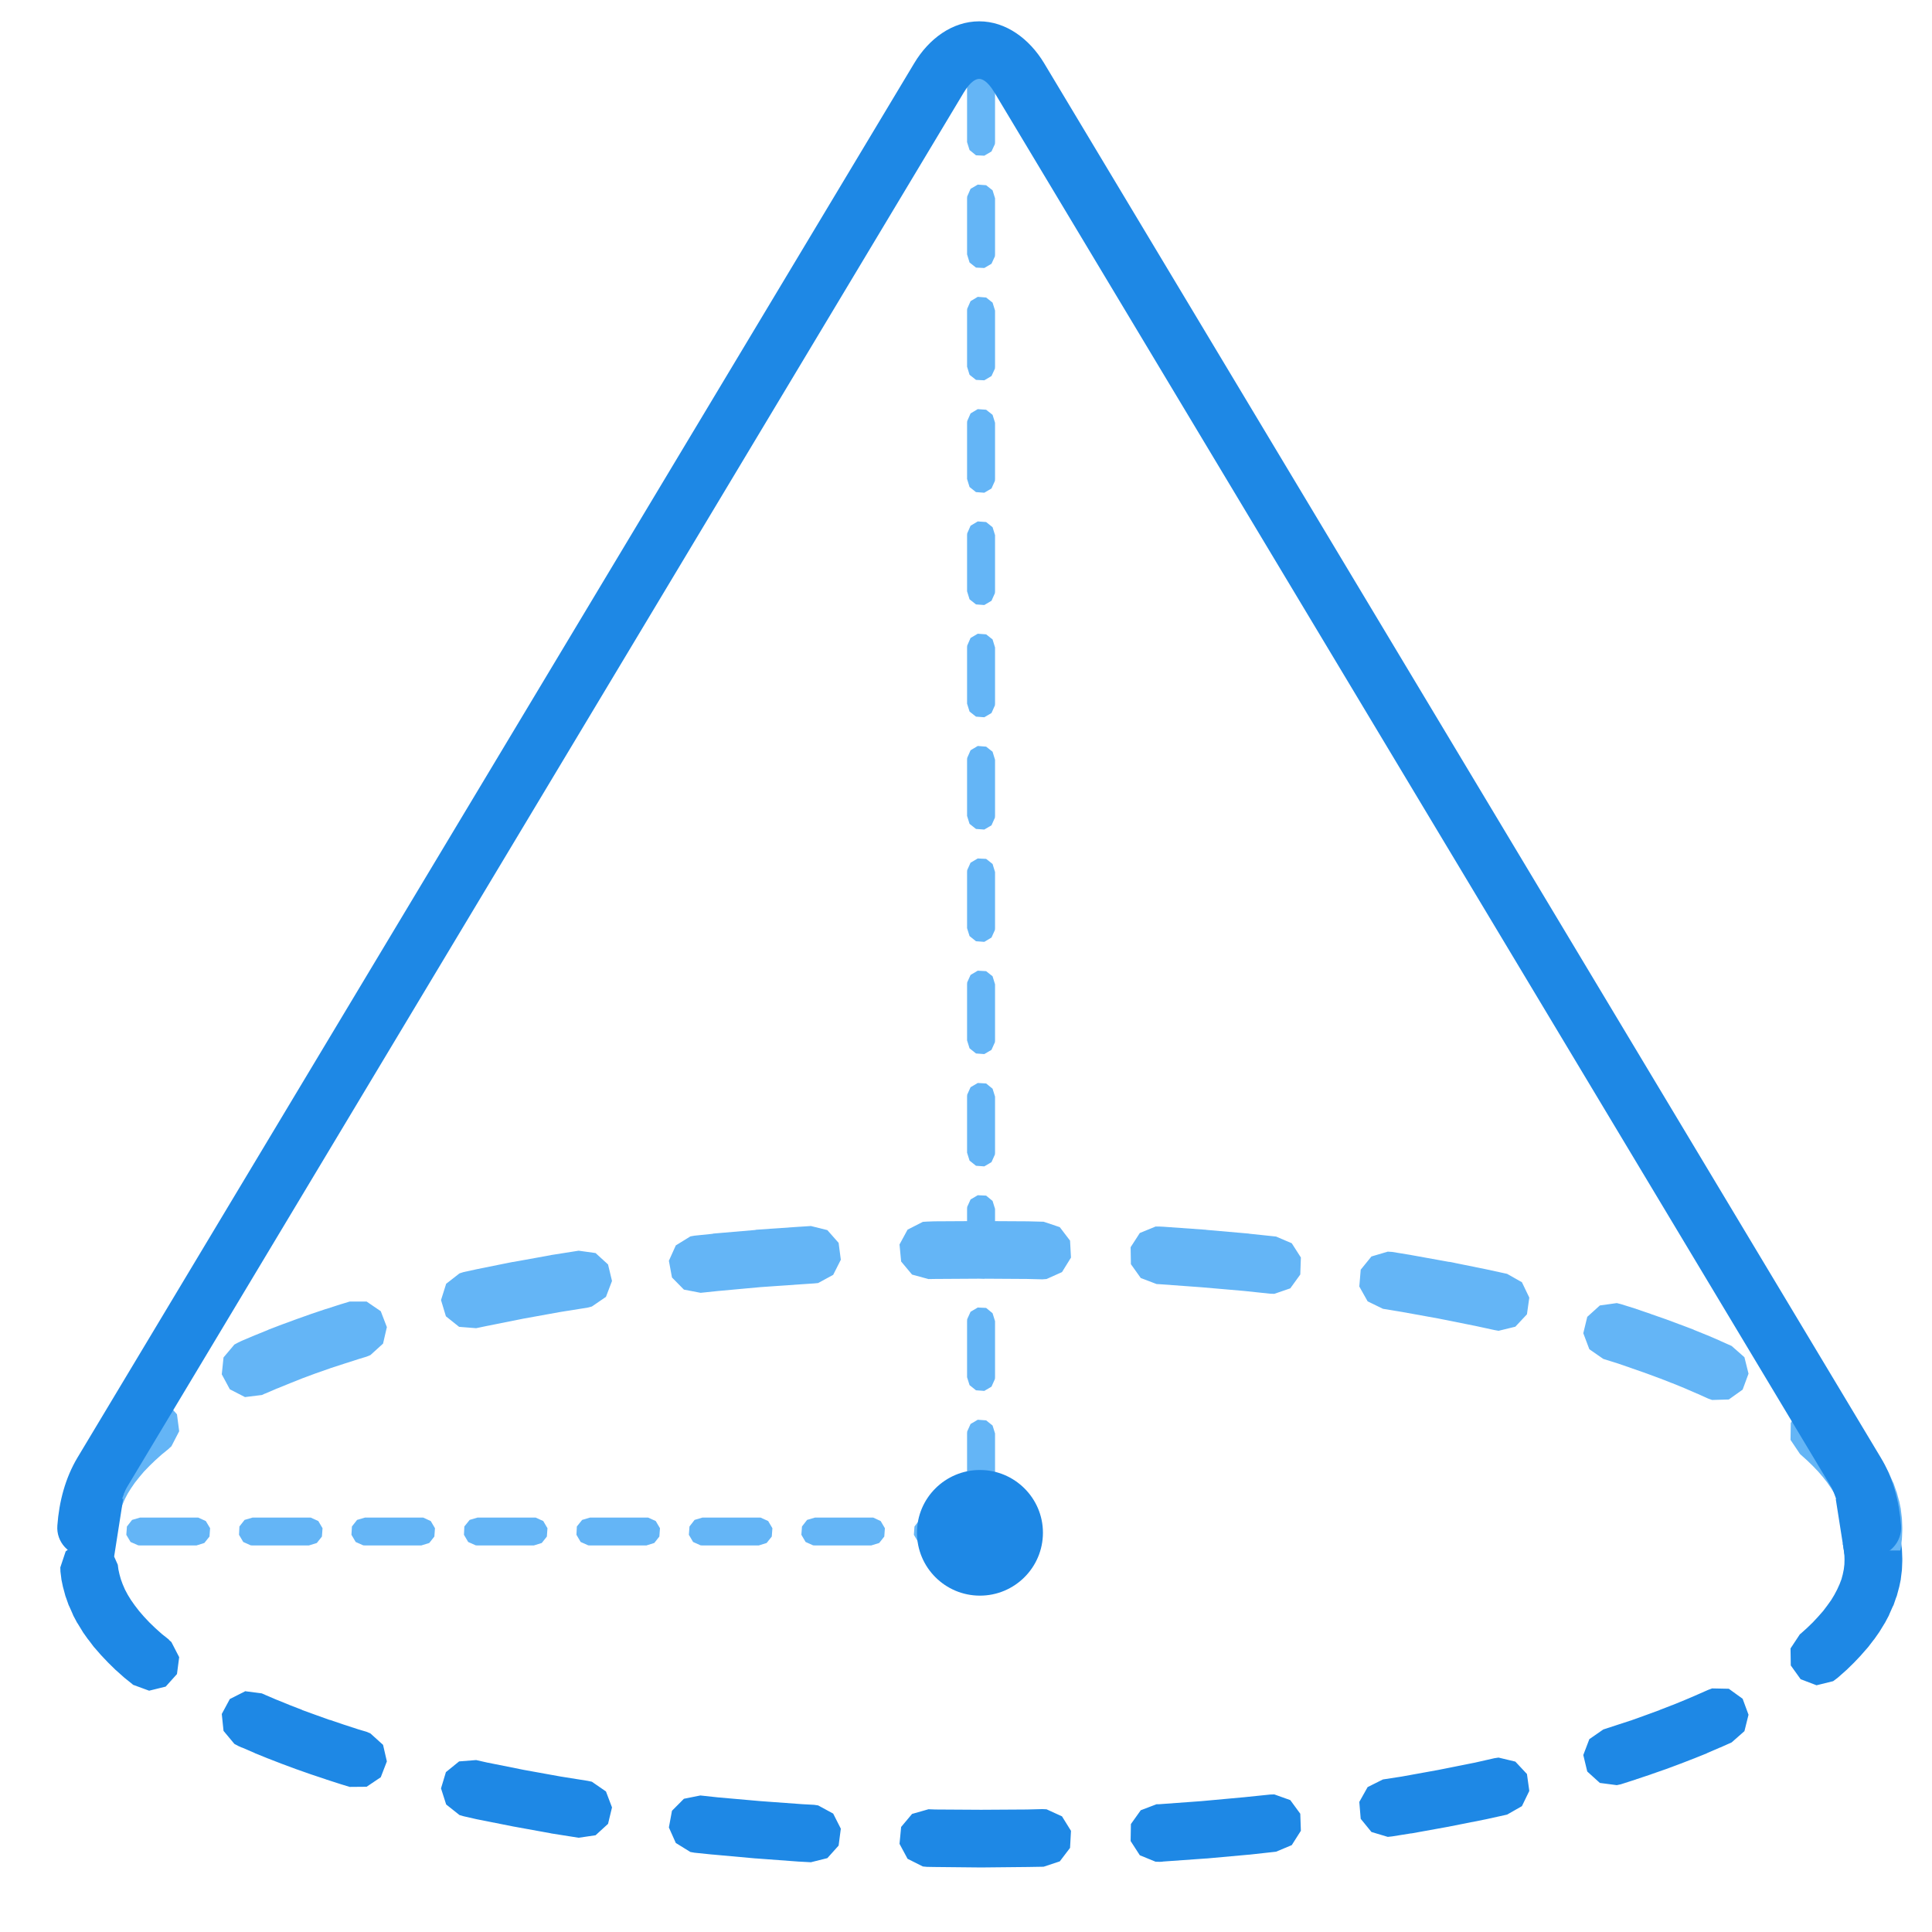
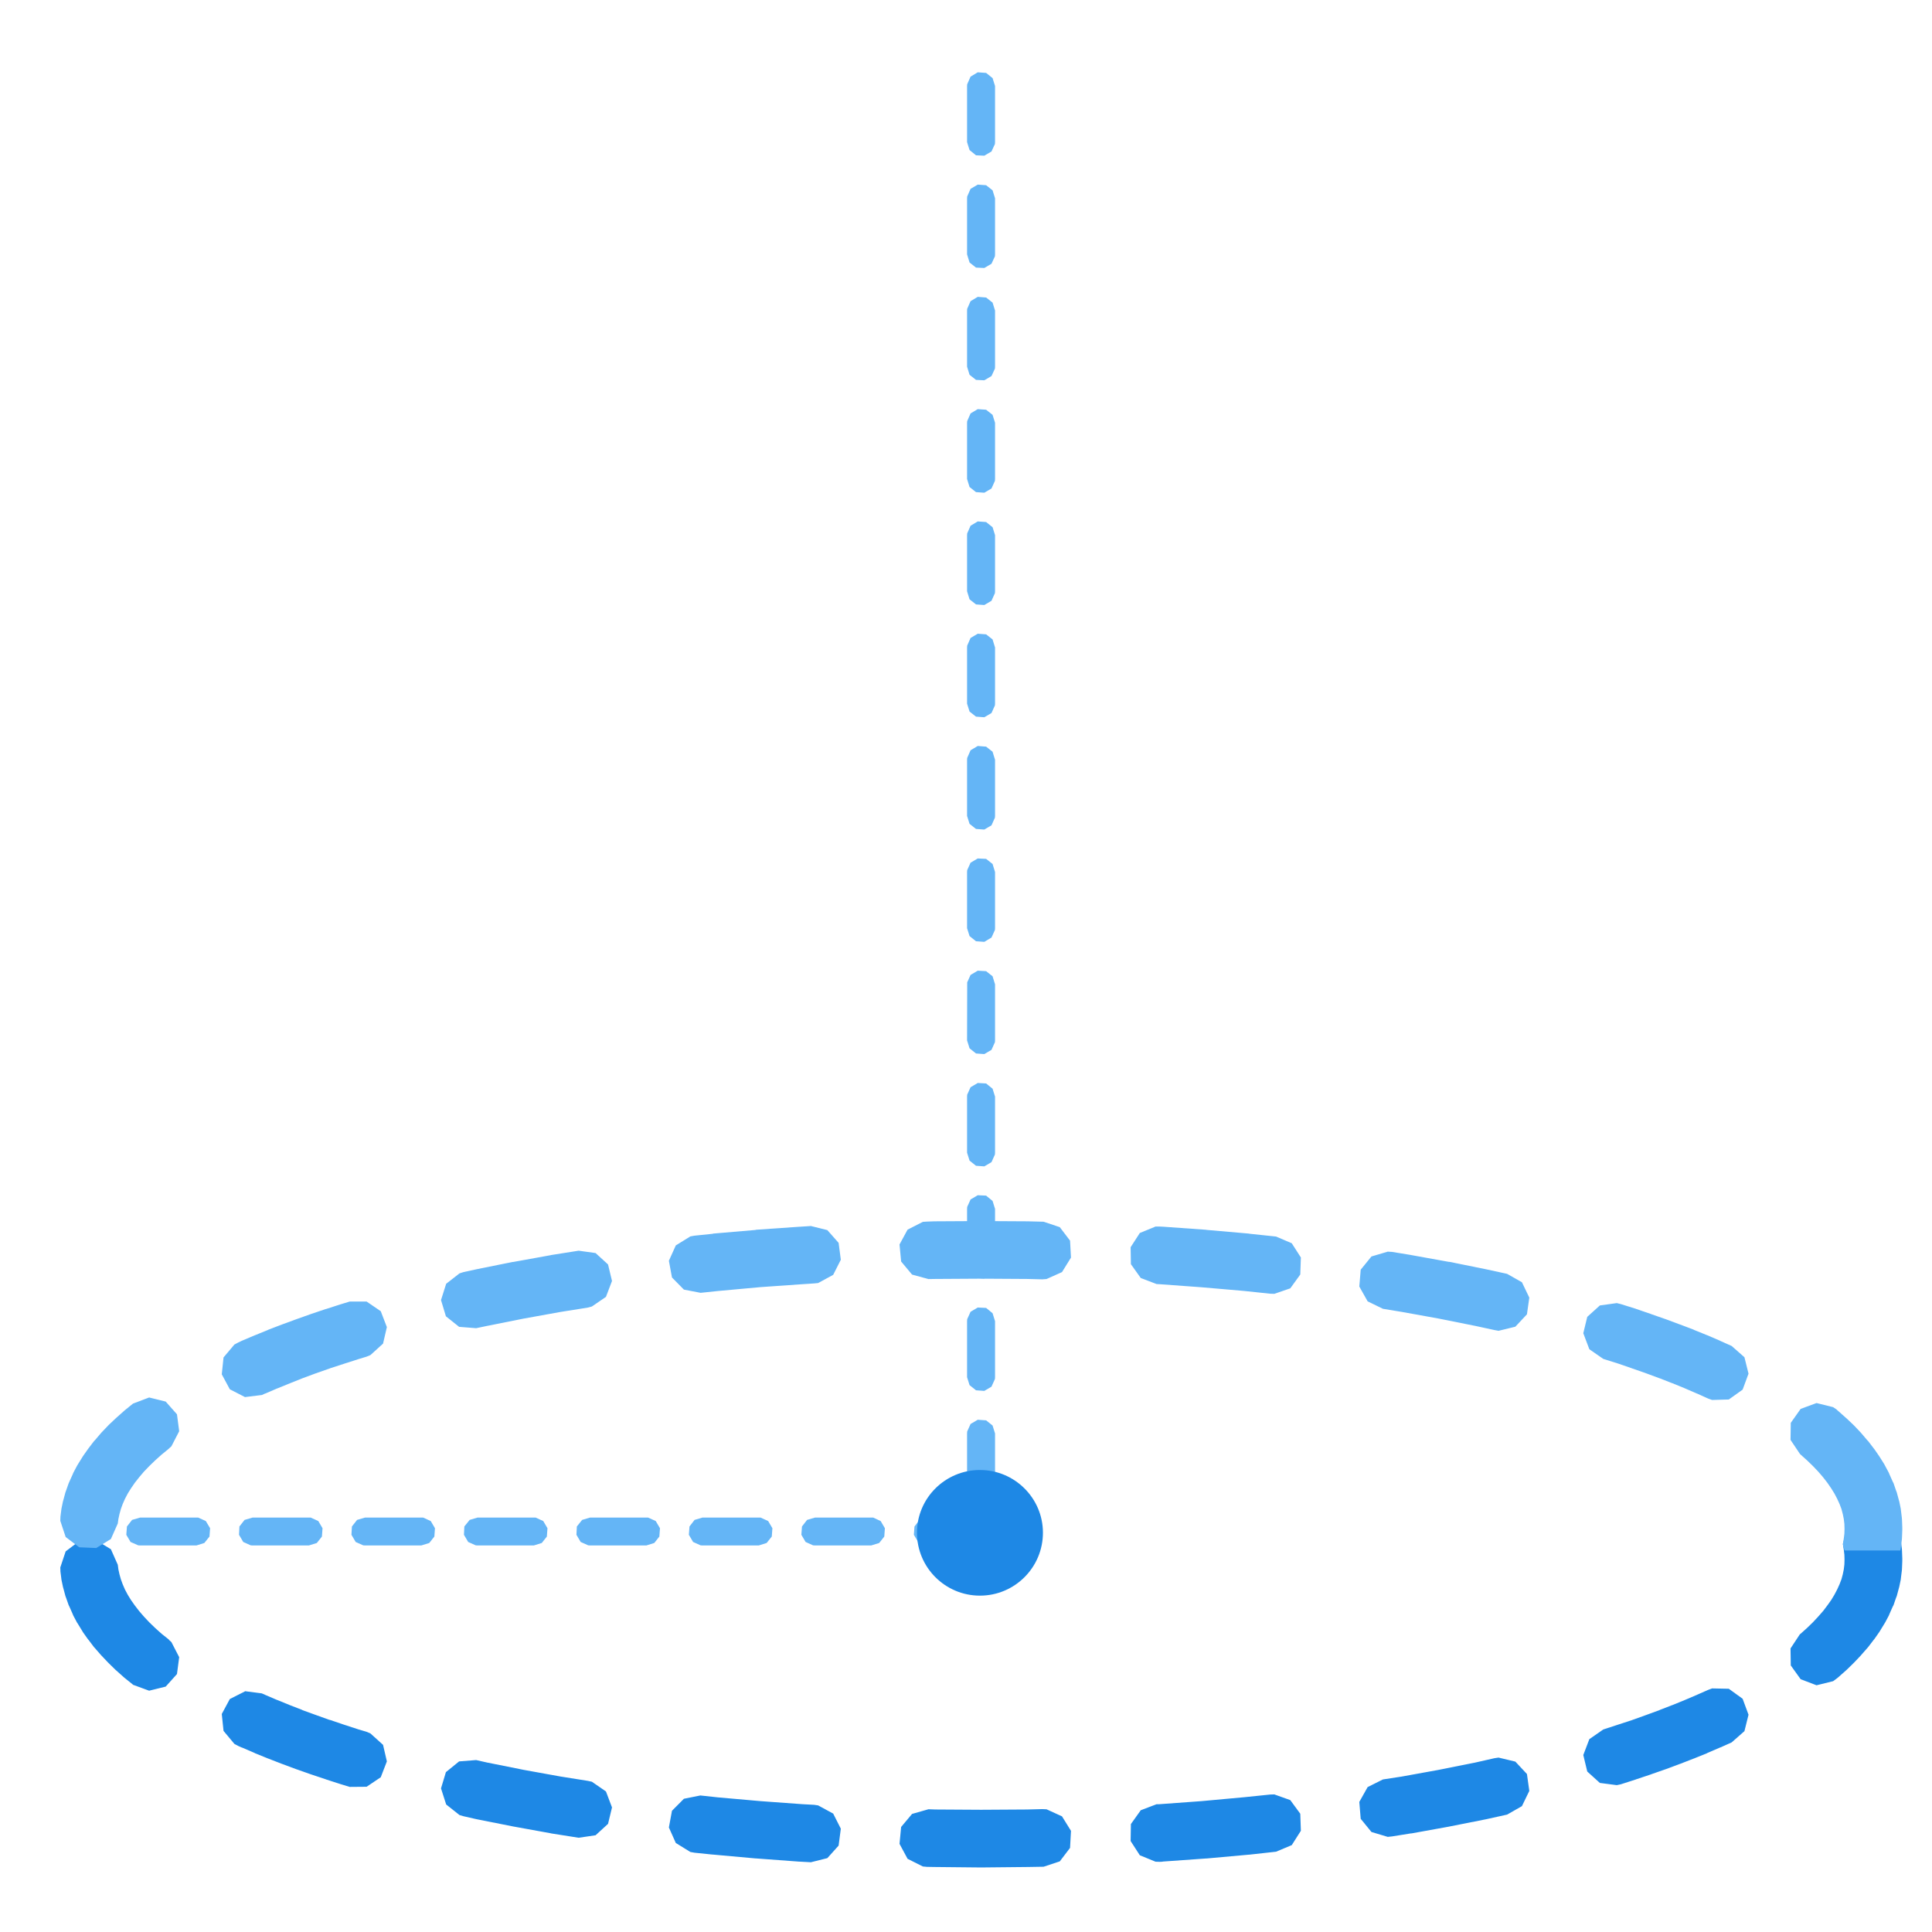
<svg xmlns="http://www.w3.org/2000/svg" width="150" zoomAndPan="magnify" viewBox="0 0 112.5 112.5" height="150" preserveAspectRatio="xMidYMid meet" version="1.0">
  <defs>
    <clipPath id="81c102aaa6">
      <path d="M 3.25 89 L 110.773 89 L 110.773 108.746 L 3.25 108.746 Z M 3.25 89 " clip-rule="nonzero" />
    </clipPath>
    <clipPath id="5788b6323f">
      <path d="M 3.25 71 L 110.773 71 L 110.773 91 L 3.25 91 Z M 3.25 71 " clip-rule="nonzero" />
    </clipPath>
    <clipPath id="674f6869f7">
-       <path d="M 3.25 1.227 L 110.773 1.227 L 110.773 91 L 3.25 91 Z M 3.25 1.227 " clip-rule="nonzero" />
-     </clipPath>
+       </clipPath>
  </defs>
  <path fill="#64b5f6" d="M 7.691 88.504 L 7.391 88.887 L 7.355 89.371 L 7.602 89.789 L 8.047 89.984 L 8.16 89.992 L 11.438 89.992 L 11.898 89.848 L 12.199 89.473 L 12.234 88.988 L 11.984 88.57 L 11.539 88.367 L 8.16 88.367 Z M 14.242 88.504 L 13.941 88.887 L 13.918 89.371 L 14.164 89.789 L 14.598 89.984 L 14.711 89.992 L 17.984 89.992 L 18.449 89.848 L 18.746 89.473 L 18.781 88.988 L 18.535 88.57 L 18.09 88.367 L 14.711 88.367 Z M 20.793 88.504 L 20.492 88.887 L 20.465 89.371 L 20.711 89.789 L 21.148 89.984 L 21.258 89.992 L 24.531 89.992 L 24.996 89.848 L 25.293 89.473 L 25.328 88.988 L 25.082 88.57 L 24.637 88.367 L 21.258 88.367 Z M 27.348 88.504 L 27.039 88.887 L 27.016 89.371 L 27.262 89.789 L 27.699 89.984 L 27.809 89.992 L 31.082 89.992 L 31.547 89.848 L 31.844 89.473 L 31.879 88.988 L 31.633 88.57 L 31.188 88.367 L 27.809 88.367 Z M 33.898 88.504 L 33.59 88.887 L 33.566 89.371 L 33.812 89.789 L 34.25 89.984 L 34.359 89.992 L 37.637 89.992 L 38.098 89.848 L 38.395 89.473 L 38.43 88.988 L 38.184 88.57 L 37.738 88.367 L 34.359 88.367 Z M 40.445 88.504 L 40.148 88.887 L 40.113 89.371 L 40.359 89.789 L 40.793 89.984 L 40.906 89.992 L 44.18 89.992 L 44.641 89.848 L 44.941 89.473 L 44.977 88.988 L 44.73 88.57 L 44.285 88.367 L 40.906 88.367 Z M 46.996 88.504 L 46.699 88.887 L 46.664 89.371 L 46.91 89.789 L 47.344 89.984 L 47.457 89.992 L 50.73 89.992 L 51.195 89.848 L 51.492 89.473 L 51.527 88.988 L 51.281 88.57 L 50.844 88.367 L 47.461 88.367 Z M 53.547 88.504 L 53.25 88.887 L 53.215 89.371 L 53.461 89.789 L 53.895 89.984 L 54.008 89.992 L 57.281 89.992 L 57.746 89.848 L 58.043 89.473 L 58.078 88.988 L 57.832 88.57 L 57.395 88.367 L 54.012 88.367 Z M 53.547 88.504 " fill-opacity="1" fill-rule="evenodd" />
  <g clip-path="url(#81c102aaa6)">
    <path fill="#1e88e5" d="M 107.406 89.543 L 107.312 89.898 L 107.348 90.148 L 107.363 90.242 L 107.398 90.531 L 107.406 90.816 L 107.398 91.098 L 107.363 91.387 L 107.305 91.672 L 107.227 91.961 L 107.117 92.25 L 106.98 92.551 L 106.816 92.863 L 106.629 93.172 L 106.406 93.484 L 106.16 93.809 L 105.875 94.133 L 105.562 94.469 L 105.219 94.801 L 104.844 95.137 L 104.809 95.16 L 104.262 95.988 L 104.277 96.98 L 104.852 97.781 L 105.777 98.133 L 106.742 97.895 L 106.938 97.75 L 107.004 97.699 L 107.055 97.656 L 107.477 97.281 L 107.527 97.238 L 107.922 96.852 L 107.973 96.801 L 108.34 96.414 L 108.391 96.355 L 108.727 95.973 L 108.785 95.906 L 109.086 95.512 L 109.145 95.441 L 109.418 95.051 L 109.473 94.965 L 109.719 94.562 L 109.77 94.48 L 109.984 94.078 L 110.027 93.973 L 110.207 93.566 L 110.262 93.461 L 110.402 93.051 L 110.449 92.934 L 110.559 92.523 L 110.594 92.395 L 110.68 91.984 L 110.695 91.848 L 110.746 91.438 L 110.754 91.305 L 110.77 90.887 L 110.77 90.75 L 110.754 90.332 L 110.746 90.195 L 110.695 89.777 L 110.68 89.652 L 110.652 89.547 L 107.406 89.547 Z M 5.605 89.695 L 4.613 89.738 L 3.824 90.336 L 3.512 91.27 L 3.52 91.516 L 3.562 91.848 L 3.578 91.984 L 3.664 92.395 L 3.699 92.523 L 3.809 92.934 L 3.852 93.051 L 3.996 93.461 L 4.047 93.566 L 4.227 93.973 L 4.27 94.078 L 4.484 94.48 L 4.539 94.562 L 4.785 94.965 L 4.836 95.051 L 5.113 95.441 L 5.172 95.512 L 5.469 95.906 L 5.531 95.973 L 5.863 96.355 L 5.918 96.414 L 6.285 96.801 L 6.336 96.852 L 6.73 97.238 L 6.781 97.281 L 7.199 97.656 L 7.25 97.699 L 7.707 98.066 L 7.75 98.109 L 7.758 98.109 L 8.684 98.449 L 9.648 98.211 L 10.305 97.48 L 10.434 96.496 L 9.98 95.617 L 9.836 95.488 L 9.844 95.48 L 9.418 95.141 L 9.043 94.805 L 8.699 94.473 L 8.383 94.137 L 8.102 93.812 L 7.852 93.488 L 7.629 93.172 L 7.441 92.867 L 7.277 92.559 L 7.145 92.254 L 7.039 91.965 L 6.957 91.672 L 6.895 91.391 L 6.859 91.117 L 6.457 90.211 Z M 99.695 98.316 L 99.465 98.402 L 98.824 98.684 L 98.812 98.691 L 98.105 98.992 L 97.379 99.289 L 97.371 99.289 L 96.645 99.57 L 96.637 99.578 L 95.859 99.863 L 95.055 100.152 L 95.047 100.152 L 95.035 100.16 L 94.23 100.422 L 93.359 100.707 L 92.547 101.27 L 92.195 102.195 L 92.426 103.156 L 93.16 103.82 L 94.145 103.949 L 94.383 103.898 L 95.258 103.617 L 95.273 103.609 L 96.129 103.324 L 96.145 103.316 L 96.973 103.027 L 96.996 103.02 L 97.801 102.719 L 97.828 102.711 L 98.613 102.406 L 98.637 102.398 L 99.398 102.09 L 99.422 102.074 L 100.156 101.758 L 100.184 101.75 L 100.832 101.461 L 101.578 100.805 L 101.816 99.848 L 101.473 98.918 L 100.668 98.336 Z M 14.266 98.488 L 13.383 98.934 L 12.914 99.805 L 13.016 100.789 L 13.648 101.547 L 13.875 101.668 L 14.055 101.75 L 14.09 101.758 L 14.824 102.074 L 14.848 102.09 L 15.609 102.398 L 15.633 102.406 L 16.418 102.711 L 16.441 102.719 L 17.25 103.02 L 17.273 103.027 L 18.094 103.316 L 18.973 103.609 L 18.988 103.617 L 19.859 103.898 L 19.887 103.906 L 20.363 104.051 L 21.348 104.043 L 22.172 103.488 L 22.527 102.566 L 22.305 101.602 L 21.57 100.938 L 21.34 100.84 L 20.887 100.707 L 20.012 100.422 L 19.207 100.148 L 19.184 100.148 L 18.379 99.859 L 17.602 99.578 L 17.602 99.57 L 16.867 99.285 L 16.141 98.988 L 16.133 98.988 L 15.43 98.688 L 15.422 98.68 L 15.242 98.605 L 14.258 98.477 L 14.258 98.488 Z M 87.262 102.344 L 87.023 102.379 L 85.852 102.645 L 85.844 102.645 L 83.758 103.062 L 81.621 103.449 L 80.527 103.617 L 79.637 104.062 L 79.152 104.926 L 79.234 105.91 L 79.859 106.676 L 80.809 106.961 L 81.059 106.934 L 82.16 106.758 L 82.195 106.758 L 84.379 106.363 L 84.414 106.355 L 86.516 105.938 L 86.555 105.93 L 87.758 105.664 L 88.621 105.172 L 89.051 104.285 L 88.914 103.301 L 88.238 102.578 Z M 27.727 102.488 L 26.734 102.566 L 25.965 103.191 L 25.68 104.137 L 25.98 105.074 L 26.758 105.691 L 26.988 105.758 L 27.707 105.922 L 27.742 105.93 L 29.848 106.348 L 29.883 106.355 L 32.062 106.75 L 32.086 106.758 L 33.695 107.012 L 34.68 106.867 L 35.406 106.203 L 35.637 105.246 L 35.285 104.316 L 34.465 103.75 L 34.227 103.699 L 32.633 103.445 L 30.496 103.059 L 28.41 102.641 L 28.402 102.641 Z M 74.203 104.488 L 73.957 104.496 L 72.41 104.656 L 72.402 104.656 L 69.965 104.879 L 67.5 105.059 L 67.348 105.059 L 66.426 105.41 L 65.852 106.215 L 65.836 107.203 L 66.371 108.031 L 67.285 108.406 L 67.535 108.414 L 67.688 108.406 L 67.715 108.398 L 70.227 108.219 L 70.262 108.219 L 72.727 107.996 L 72.75 107.996 L 74.305 107.824 L 75.219 107.441 L 75.75 106.605 L 75.715 105.613 L 75.133 104.82 Z M 40.797 104.547 L 39.824 104.742 L 39.129 105.441 L 38.949 106.414 L 39.352 107.316 L 40.199 107.84 L 40.438 107.883 L 41.5 107.992 L 41.523 107.992 L 43.988 108.215 L 44.012 108.215 L 46.535 108.402 L 46.559 108.402 L 47.219 108.438 L 48.176 108.199 L 48.832 107.469 L 48.961 106.484 L 48.516 105.605 L 47.641 105.129 L 47.402 105.094 L 46.754 105.059 L 46.746 105.059 L 44.281 104.879 L 41.844 104.664 L 41.836 104.664 L 40.793 104.551 L 40.793 104.547 Z M 60.695 105.344 L 59.789 105.367 L 59.773 105.367 L 57.141 105.383 L 57.117 105.383 L 54.484 105.367 L 54.469 105.367 L 54.066 105.352 L 53.109 105.625 L 52.473 106.383 L 52.379 107.367 L 52.848 108.238 L 53.738 108.684 L 53.977 108.707 L 54.414 108.715 L 54.438 108.715 L 57.113 108.742 L 57.137 108.742 L 59.812 108.715 L 59.84 108.715 L 60.77 108.699 L 61.711 108.387 L 62.309 107.602 L 62.363 106.609 L 61.84 105.766 L 60.941 105.355 Z M 60.695 105.344 " fill-opacity="1" fill-rule="nonzero" />
  </g>
-   <path fill="#64b5f6" d="M 56.516 4.461 L 56.32 4.906 L 56.312 5.008 L 56.312 8.277 L 56.457 8.738 L 56.832 9.043 L 57.316 9.066 L 57.734 8.82 L 57.934 8.387 L 57.941 8.277 L 57.941 5.008 L 57.797 4.547 L 57.422 4.246 L 56.934 4.211 Z M 56.516 10.996 L 56.32 11.441 L 56.312 11.547 L 56.312 14.812 L 56.457 15.285 L 56.832 15.582 L 57.316 15.605 L 57.734 15.359 L 57.934 14.926 L 57.941 14.812 L 57.941 11.543 L 57.797 11.082 L 57.422 10.785 L 56.934 10.75 Z M 56.516 17.535 L 56.32 17.98 L 56.312 18.086 L 56.312 21.352 L 56.457 21.824 L 56.832 22.121 L 57.316 22.145 L 57.734 21.898 L 57.934 21.465 L 57.941 21.352 L 57.941 18.082 L 57.797 17.621 L 57.422 17.324 L 56.934 17.285 Z M 56.516 24.074 L 56.32 24.52 L 56.312 24.621 L 56.312 27.891 L 56.457 28.359 L 56.832 28.656 L 57.316 28.691 L 57.734 28.445 L 57.934 28 L 57.941 27.891 L 57.941 24.617 L 57.797 24.156 L 57.422 23.859 L 56.934 23.824 Z M 56.516 30.613 L 56.32 31.059 L 56.312 31.16 L 56.312 34.43 L 56.457 34.898 L 56.832 35.195 L 57.316 35.23 L 57.734 34.984 L 57.934 34.539 L 57.941 34.43 L 57.941 31.16 L 57.797 30.699 L 57.422 30.398 L 56.934 30.363 Z M 56.516 37.148 L 56.32 37.594 L 56.312 37.703 L 56.312 40.973 L 56.457 41.434 L 56.832 41.73 L 57.316 41.766 L 57.734 41.52 L 57.934 41.074 L 57.941 40.973 L 57.941 37.703 L 57.797 37.234 L 57.422 36.938 L 56.934 36.902 Z M 56.516 43.688 L 56.32 44.133 L 56.312 44.242 L 56.312 47.512 L 56.457 47.973 L 56.832 48.27 L 57.316 48.305 L 57.734 48.059 L 57.934 47.613 L 57.941 47.512 L 57.941 44.242 L 57.797 43.773 L 57.422 43.477 L 56.934 43.438 Z M 56.516 50.234 L 56.32 50.668 L 56.312 50.777 L 56.312 54.047 L 56.457 54.508 L 56.832 54.809 L 57.316 54.844 L 57.734 54.594 L 57.934 54.152 L 57.941 54.051 L 57.941 50.777 L 57.797 50.309 L 57.422 50.012 L 56.934 49.988 Z M 56.516 56.77 L 56.32 57.203 L 56.312 57.316 L 56.312 60.582 L 56.457 61.043 L 56.832 61.344 L 57.316 61.379 L 57.734 61.133 L 57.934 60.688 L 57.941 60.586 L 57.941 57.316 L 57.797 56.848 L 57.422 56.551 L 56.934 56.523 Z M 56.516 63.309 L 56.32 63.742 L 56.312 63.855 L 56.312 67.121 L 56.457 67.582 L 56.832 67.883 L 57.316 67.918 L 57.734 67.672 L 57.934 67.227 L 57.941 67.125 L 57.941 63.855 L 57.797 63.395 L 57.422 63.09 L 56.934 63.062 Z M 56.516 69.844 L 56.32 70.277 L 56.312 70.391 L 56.312 73.656 L 56.457 74.121 L 56.832 74.418 L 57.316 74.453 L 57.734 74.207 L 57.934 73.762 L 57.941 73.656 L 57.941 70.391 L 57.797 69.93 L 57.422 69.621 L 56.934 69.598 Z M 56.516 76.383 L 56.32 76.816 L 56.312 76.93 L 56.312 80.195 L 56.457 80.656 L 56.832 80.957 L 57.316 80.992 L 57.734 80.746 L 57.934 80.301 L 57.941 80.195 L 57.941 76.93 L 57.797 76.469 L 57.422 76.16 L 56.934 76.137 Z M 56.516 82.918 L 56.32 83.352 L 56.312 83.465 L 56.312 86.605 L 56.457 87.074 L 56.832 87.375 L 57.316 87.41 L 57.734 87.152 L 57.934 86.719 L 57.941 86.609 L 57.941 83.469 L 57.797 83.008 L 57.422 82.707 L 56.934 82.672 Z M 56.516 82.918 " fill-opacity="1" fill-rule="evenodd" />
+   <path fill="#64b5f6" d="M 56.516 4.461 L 56.32 4.906 L 56.312 5.008 L 56.312 8.277 L 56.457 8.738 L 56.832 9.043 L 57.316 9.066 L 57.734 8.82 L 57.934 8.387 L 57.941 8.277 L 57.941 5.008 L 57.797 4.547 L 57.422 4.246 L 56.934 4.211 Z M 56.516 10.996 L 56.32 11.441 L 56.312 11.547 L 56.312 14.812 L 56.457 15.285 L 56.832 15.582 L 57.316 15.605 L 57.734 15.359 L 57.934 14.926 L 57.941 14.812 L 57.941 11.543 L 57.797 11.082 L 57.422 10.785 L 56.934 10.75 Z M 56.516 17.535 L 56.32 17.98 L 56.312 18.086 L 56.312 21.352 L 56.457 21.824 L 56.832 22.121 L 57.316 22.145 L 57.734 21.898 L 57.934 21.465 L 57.941 21.352 L 57.941 18.082 L 57.797 17.621 L 57.422 17.324 L 56.934 17.285 Z M 56.516 24.074 L 56.32 24.52 L 56.312 24.621 L 56.312 27.891 L 56.457 28.359 L 56.832 28.656 L 57.316 28.691 L 57.734 28.445 L 57.934 28 L 57.941 27.891 L 57.941 24.617 L 57.797 24.156 L 57.422 23.859 L 56.934 23.824 Z M 56.516 30.613 L 56.32 31.059 L 56.312 31.16 L 56.312 34.43 L 56.457 34.898 L 56.832 35.195 L 57.316 35.23 L 57.734 34.984 L 57.934 34.539 L 57.941 34.43 L 57.941 31.16 L 57.797 30.699 L 57.422 30.398 L 56.934 30.363 Z M 56.516 37.148 L 56.32 37.594 L 56.312 37.703 L 56.312 40.973 L 56.457 41.434 L 56.832 41.73 L 57.316 41.766 L 57.734 41.52 L 57.934 41.074 L 57.941 40.973 L 57.941 37.703 L 57.797 37.234 L 57.422 36.938 L 56.934 36.902 Z M 56.516 43.688 L 56.32 44.133 L 56.312 44.242 L 56.312 47.512 L 56.457 47.973 L 56.832 48.27 L 57.316 48.305 L 57.734 48.059 L 57.934 47.613 L 57.941 47.512 L 57.941 44.242 L 57.797 43.773 L 57.422 43.477 L 56.934 43.438 Z M 56.516 50.234 L 56.32 50.668 L 56.312 50.777 L 56.312 54.047 L 56.457 54.508 L 56.832 54.809 L 57.316 54.844 L 57.734 54.594 L 57.934 54.152 L 57.941 54.051 L 57.941 50.777 L 57.797 50.309 L 57.422 50.012 L 56.934 49.988 Z M 56.516 56.77 L 56.32 57.203 L 56.312 60.582 L 56.457 61.043 L 56.832 61.344 L 57.316 61.379 L 57.734 61.133 L 57.934 60.688 L 57.941 60.586 L 57.941 57.316 L 57.797 56.848 L 57.422 56.551 L 56.934 56.523 Z M 56.516 63.309 L 56.32 63.742 L 56.312 63.855 L 56.312 67.121 L 56.457 67.582 L 56.832 67.883 L 57.316 67.918 L 57.734 67.672 L 57.934 67.227 L 57.941 67.125 L 57.941 63.855 L 57.797 63.395 L 57.422 63.09 L 56.934 63.062 Z M 56.516 69.844 L 56.32 70.277 L 56.312 70.391 L 56.312 73.656 L 56.457 74.121 L 56.832 74.418 L 57.316 74.453 L 57.734 74.207 L 57.934 73.762 L 57.941 73.656 L 57.941 70.391 L 57.797 69.93 L 57.422 69.621 L 56.934 69.598 Z M 56.516 76.383 L 56.32 76.816 L 56.312 76.93 L 56.312 80.195 L 56.457 80.656 L 56.832 80.957 L 57.316 80.992 L 57.734 80.746 L 57.934 80.301 L 57.941 80.195 L 57.941 76.93 L 57.797 76.469 L 57.422 76.16 L 56.934 76.137 Z M 56.516 82.918 L 56.32 83.352 L 56.312 83.465 L 56.312 86.605 L 56.457 87.074 L 56.832 87.375 L 57.316 87.41 L 57.734 87.152 L 57.934 86.719 L 57.941 86.609 L 57.941 83.469 L 57.797 83.008 L 57.422 82.707 L 56.934 82.672 Z M 56.516 82.918 " fill-opacity="1" fill-rule="evenodd" />
  <g clip-path="url(#5788b6323f)">
    <path fill="#64b5f6" d="M 107.406 90.293 L 107.312 89.938 L 107.348 89.688 L 107.363 89.586 L 107.398 89.305 L 107.406 89.02 L 107.398 88.738 L 107.363 88.449 L 107.305 88.164 L 107.227 87.867 L 107.117 87.578 L 106.98 87.277 L 106.816 86.965 L 106.629 86.664 L 106.406 86.34 L 106.16 86.023 L 105.875 85.691 L 105.562 85.363 L 105.219 85.031 L 104.844 84.695 L 104.809 84.66 L 104.262 83.844 L 104.277 82.852 L 104.852 82.039 L 105.777 81.699 L 106.742 81.938 L 106.938 82.07 L 107.004 82.133 L 107.055 82.176 L 107.477 82.551 L 107.527 82.594 L 107.922 82.969 L 107.973 83.02 L 108.34 83.406 L 108.391 83.465 L 108.727 83.859 L 108.785 83.918 L 109.086 84.312 L 109.145 84.387 L 109.418 84.781 L 109.473 84.867 L 109.719 85.258 L 109.77 85.355 L 109.984 85.754 L 110.027 85.859 L 110.207 86.262 L 110.262 86.371 L 110.402 86.781 L 110.449 86.902 L 110.559 87.312 L 110.594 87.43 L 110.68 87.848 L 110.695 87.977 L 110.746 88.395 L 110.754 88.531 L 110.77 88.949 L 110.77 89.082 L 110.754 89.5 L 110.746 89.637 L 110.695 90.047 L 110.68 90.184 L 110.652 90.285 L 107.406 90.285 Z M 5.605 90.141 L 4.613 90.098 L 3.824 89.5 L 3.512 88.559 L 3.52 88.312 L 3.562 87.98 L 3.578 87.852 L 3.664 87.434 L 3.699 87.312 L 3.809 86.902 L 3.852 86.785 L 3.996 86.375 L 4.047 86.262 L 4.227 85.863 L 4.27 85.758 L 4.484 85.355 L 4.539 85.262 L 4.785 84.867 L 4.836 84.785 L 5.113 84.391 L 5.172 84.312 L 5.469 83.922 L 5.531 83.859 L 5.863 83.469 L 5.918 83.406 L 6.285 83.023 L 6.336 82.969 L 6.73 82.598 L 6.781 82.551 L 7.199 82.18 L 7.25 82.133 L 7.707 81.762 L 7.75 81.727 L 7.758 81.727 L 8.684 81.375 L 9.648 81.613 L 10.305 82.355 L 10.434 83.34 L 9.98 84.219 L 9.836 84.348 L 9.844 84.348 L 9.418 84.695 L 9.043 85.031 L 8.699 85.363 L 8.383 85.691 L 8.102 86.023 L 7.852 86.34 L 7.629 86.664 L 7.441 86.965 L 7.277 87.277 L 7.145 87.578 L 7.039 87.867 L 6.957 88.164 L 6.895 88.449 L 6.859 88.711 L 6.457 89.617 Z M 99.695 81.52 L 99.465 81.438 L 98.824 81.148 L 98.812 81.148 L 98.105 80.84 L 97.379 80.543 L 97.371 80.543 L 96.645 80.258 L 96.637 80.258 L 95.859 79.969 L 95.055 79.688 L 95.047 79.688 L 95.035 79.68 L 94.23 79.402 L 93.359 79.129 L 92.547 78.566 L 92.195 77.633 L 92.426 76.68 L 93.16 76.016 L 94.145 75.879 L 94.383 75.938 L 95.258 76.211 L 95.273 76.219 L 96.129 76.512 L 96.145 76.52 L 96.973 76.809 L 96.996 76.816 L 97.801 77.117 L 97.828 77.125 L 98.613 77.422 L 98.637 77.438 L 99.398 77.746 L 99.422 77.754 L 100.156 78.07 L 100.184 78.086 L 100.832 78.375 L 101.578 79.031 L 101.816 79.988 L 101.473 80.918 L 100.668 81.492 Z M 14.266 81.352 L 13.383 80.898 L 12.914 80.027 L 13.016 79.043 L 13.648 78.293 L 13.875 78.172 L 14.055 78.086 L 14.09 78.07 L 14.824 77.758 L 14.848 77.75 L 15.609 77.441 L 15.633 77.426 L 16.418 77.125 L 16.441 77.117 L 17.25 76.82 L 17.273 76.812 L 18.094 76.52 L 18.117 76.512 L 18.973 76.223 L 18.988 76.223 L 19.859 75.941 L 19.887 75.934 L 20.363 75.789 L 21.348 75.789 L 22.172 76.352 L 22.527 77.277 L 22.305 78.238 L 21.57 78.906 L 21.34 79 L 20.887 79.137 L 20.012 79.418 L 19.207 79.68 L 19.207 79.688 L 19.191 79.688 L 18.387 79.969 L 17.609 80.258 L 16.875 80.551 L 16.148 80.848 L 16.141 80.848 L 15.441 81.148 L 15.43 81.148 L 15.254 81.23 Z M 87.262 77.492 L 87.023 77.449 L 85.852 77.195 L 85.844 77.195 L 83.758 76.777 L 81.621 76.391 L 80.527 76.211 L 79.637 75.777 L 79.152 74.914 L 79.234 73.934 L 79.859 73.164 L 80.809 72.883 L 81.059 72.898 L 82.16 73.078 L 82.195 73.086 L 84.379 73.48 L 84.414 73.48 L 86.516 73.906 L 86.555 73.914 L 87.758 74.176 L 88.621 74.664 L 89.051 75.559 L 88.914 76.531 L 88.238 77.254 Z M 27.727 77.34 L 26.734 77.262 L 25.965 76.648 L 25.68 75.703 L 25.98 74.754 L 26.758 74.148 L 26.988 74.074 L 27.707 73.918 L 27.742 73.91 L 29.848 73.484 L 29.883 73.484 L 32.062 73.09 L 32.086 73.082 L 33.695 72.828 L 34.68 72.965 L 35.406 73.629 L 35.637 74.59 L 35.285 75.516 L 34.465 76.078 L 34.227 76.141 L 32.633 76.395 L 30.496 76.781 L 28.41 77.199 L 28.402 77.199 Z M 74.203 75.34 L 73.957 75.332 L 72.41 75.168 L 72.402 75.168 L 69.965 74.957 L 67.5 74.777 L 67.492 74.777 L 67.348 74.77 L 66.426 74.418 L 65.852 73.613 L 65.836 72.625 L 66.371 71.797 L 67.285 71.422 L 67.535 71.422 L 67.688 71.43 L 67.715 71.43 L 70.227 71.609 L 70.262 71.617 L 72.727 71.832 L 72.75 71.84 L 74.305 72.004 L 75.219 72.395 L 75.75 73.223 L 75.715 74.215 L 75.133 75.02 Z M 40.797 75.281 L 39.824 75.094 L 39.129 74.387 L 38.949 73.414 L 39.352 72.52 L 40.199 71.996 L 40.438 71.953 L 41.5 71.844 L 41.523 71.832 L 43.988 71.621 L 44.012 71.609 L 46.535 71.434 L 46.559 71.434 L 47.219 71.391 L 48.176 71.629 L 48.832 72.371 L 48.961 73.355 L 48.516 74.234 L 47.641 74.711 L 47.402 74.734 L 46.754 74.777 L 46.746 74.777 L 44.281 74.949 L 41.844 75.172 L 41.836 75.172 Z M 60.695 74.496 L 59.789 74.473 L 59.773 74.473 L 57.141 74.457 L 57.117 74.457 L 54.484 74.473 L 54.469 74.473 L 54.066 74.48 L 53.109 74.219 L 52.473 73.457 L 52.379 72.465 L 52.848 71.602 L 53.738 71.148 L 53.977 71.133 L 54.414 71.117 L 54.438 71.117 L 57.113 71.102 L 57.137 71.102 L 59.812 71.117 L 59.84 71.117 L 60.77 71.141 L 61.711 71.457 L 62.309 72.242 L 62.363 73.23 L 61.84 74.074 L 60.941 74.477 Z M 60.695 74.496 " fill-opacity="1" fill-rule="nonzero" />
  </g>
  <g clip-path="url(#674f6869f7)">
    <path fill="#1e88e5" d="M 57.02 1.242 C 55.453 1.242 54.086 2.258 53.238 3.676 L 4.512 84.875 C 3.801 86.066 3.441 87.441 3.34 88.832 C 3.262 89.797 4.031 90.625 5.004 90.625 L 6.648 90.625 L 7.172 87.277 L 7.109 87.277 C 7.145 87.195 7.172 87.105 7.207 87.016 L 7.215 86.957 L 7.23 86.945 C 7.281 86.82 7.332 86.699 7.395 86.598 L 56.113 5.398 C 56.559 4.656 56.883 4.594 57.02 4.594 C 57.145 4.594 57.473 4.656 57.914 5.398 L 106.637 86.598 C 106.746 86.785 106.832 87.043 106.918 87.281 L 106.895 87.281 L 107.422 90.629 L 109.023 90.629 C 109.996 90.629 110.766 89.801 110.699 88.836 C 110.594 87.445 110.234 86.07 109.516 84.875 L 60.797 3.676 C 59.941 2.258 58.574 1.242 57.02 1.242 Z M 57.02 1.242 " fill-opacity="1" fill-rule="nonzero" />
  </g>
  <path fill="#1e88e5" d="M 60.73 89.25 C 60.73 91.273 59.086 92.914 57.062 92.914 C 55.035 92.914 53.395 91.273 53.395 89.25 C 53.395 87.238 55.035 85.598 57.062 85.598 C 59.086 85.598 60.73 87.238 60.73 89.25 Z M 60.73 89.25 " fill-opacity="1" fill-rule="nonzero" />
</svg>